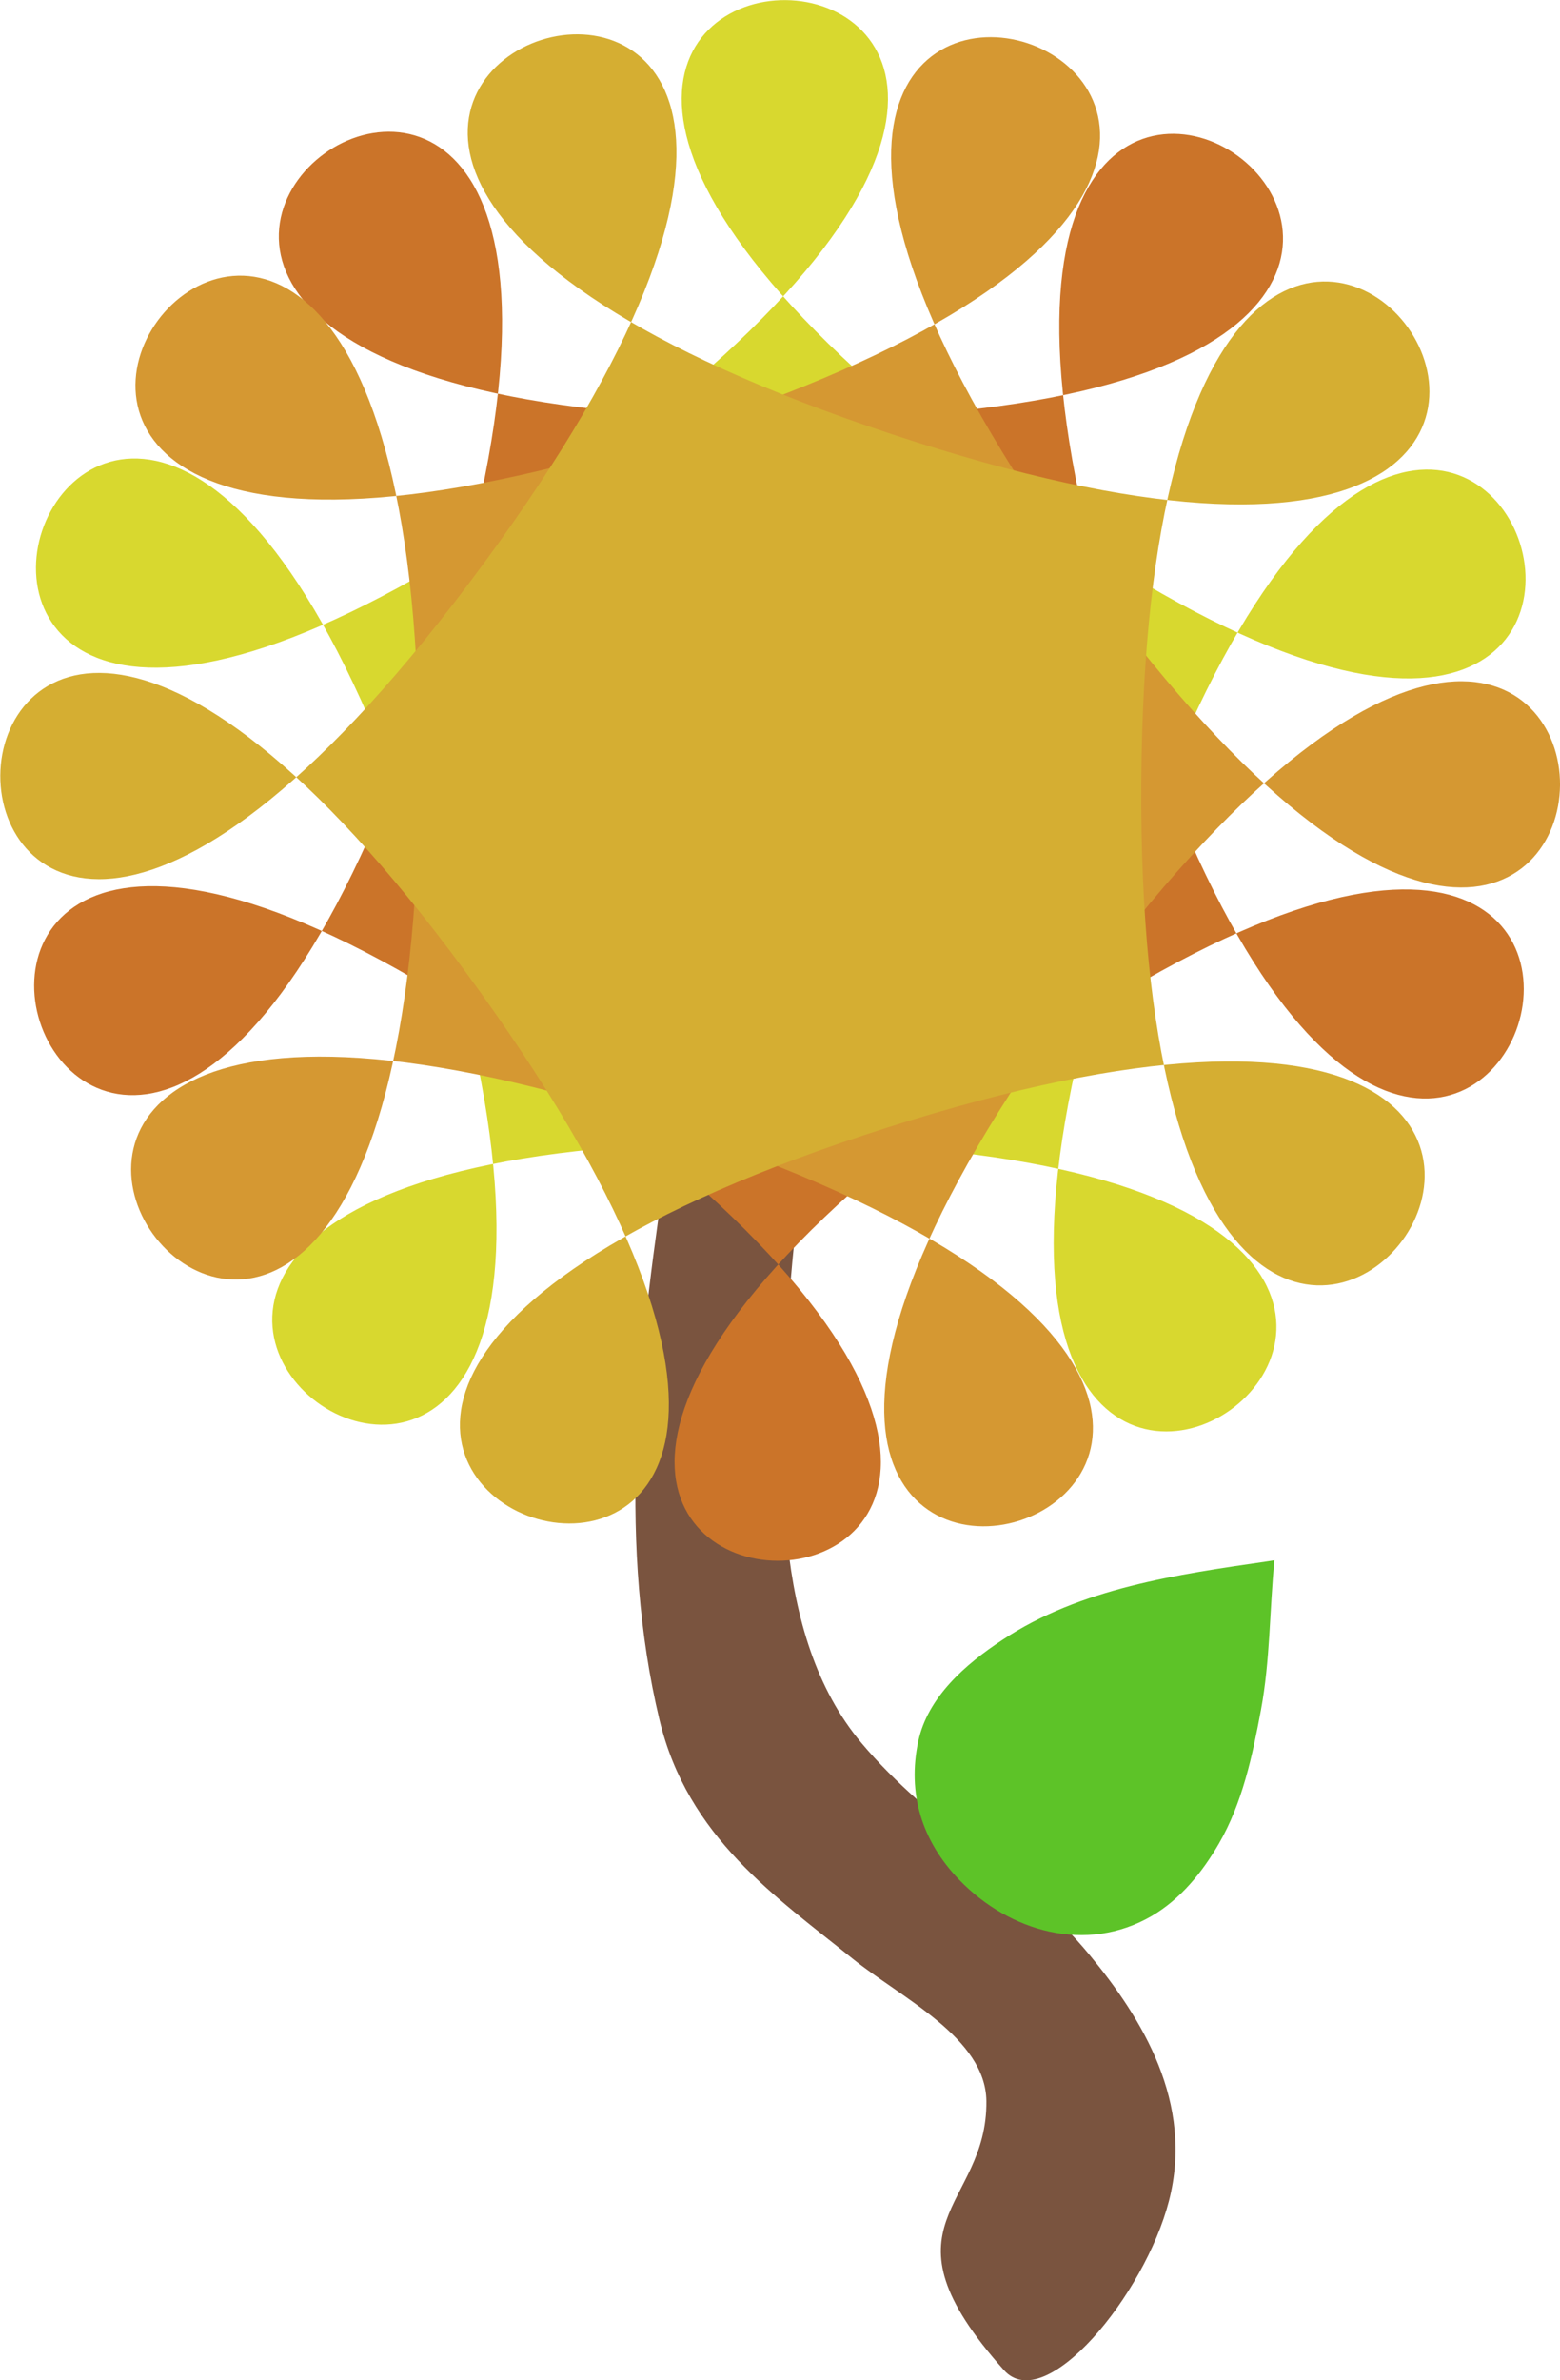
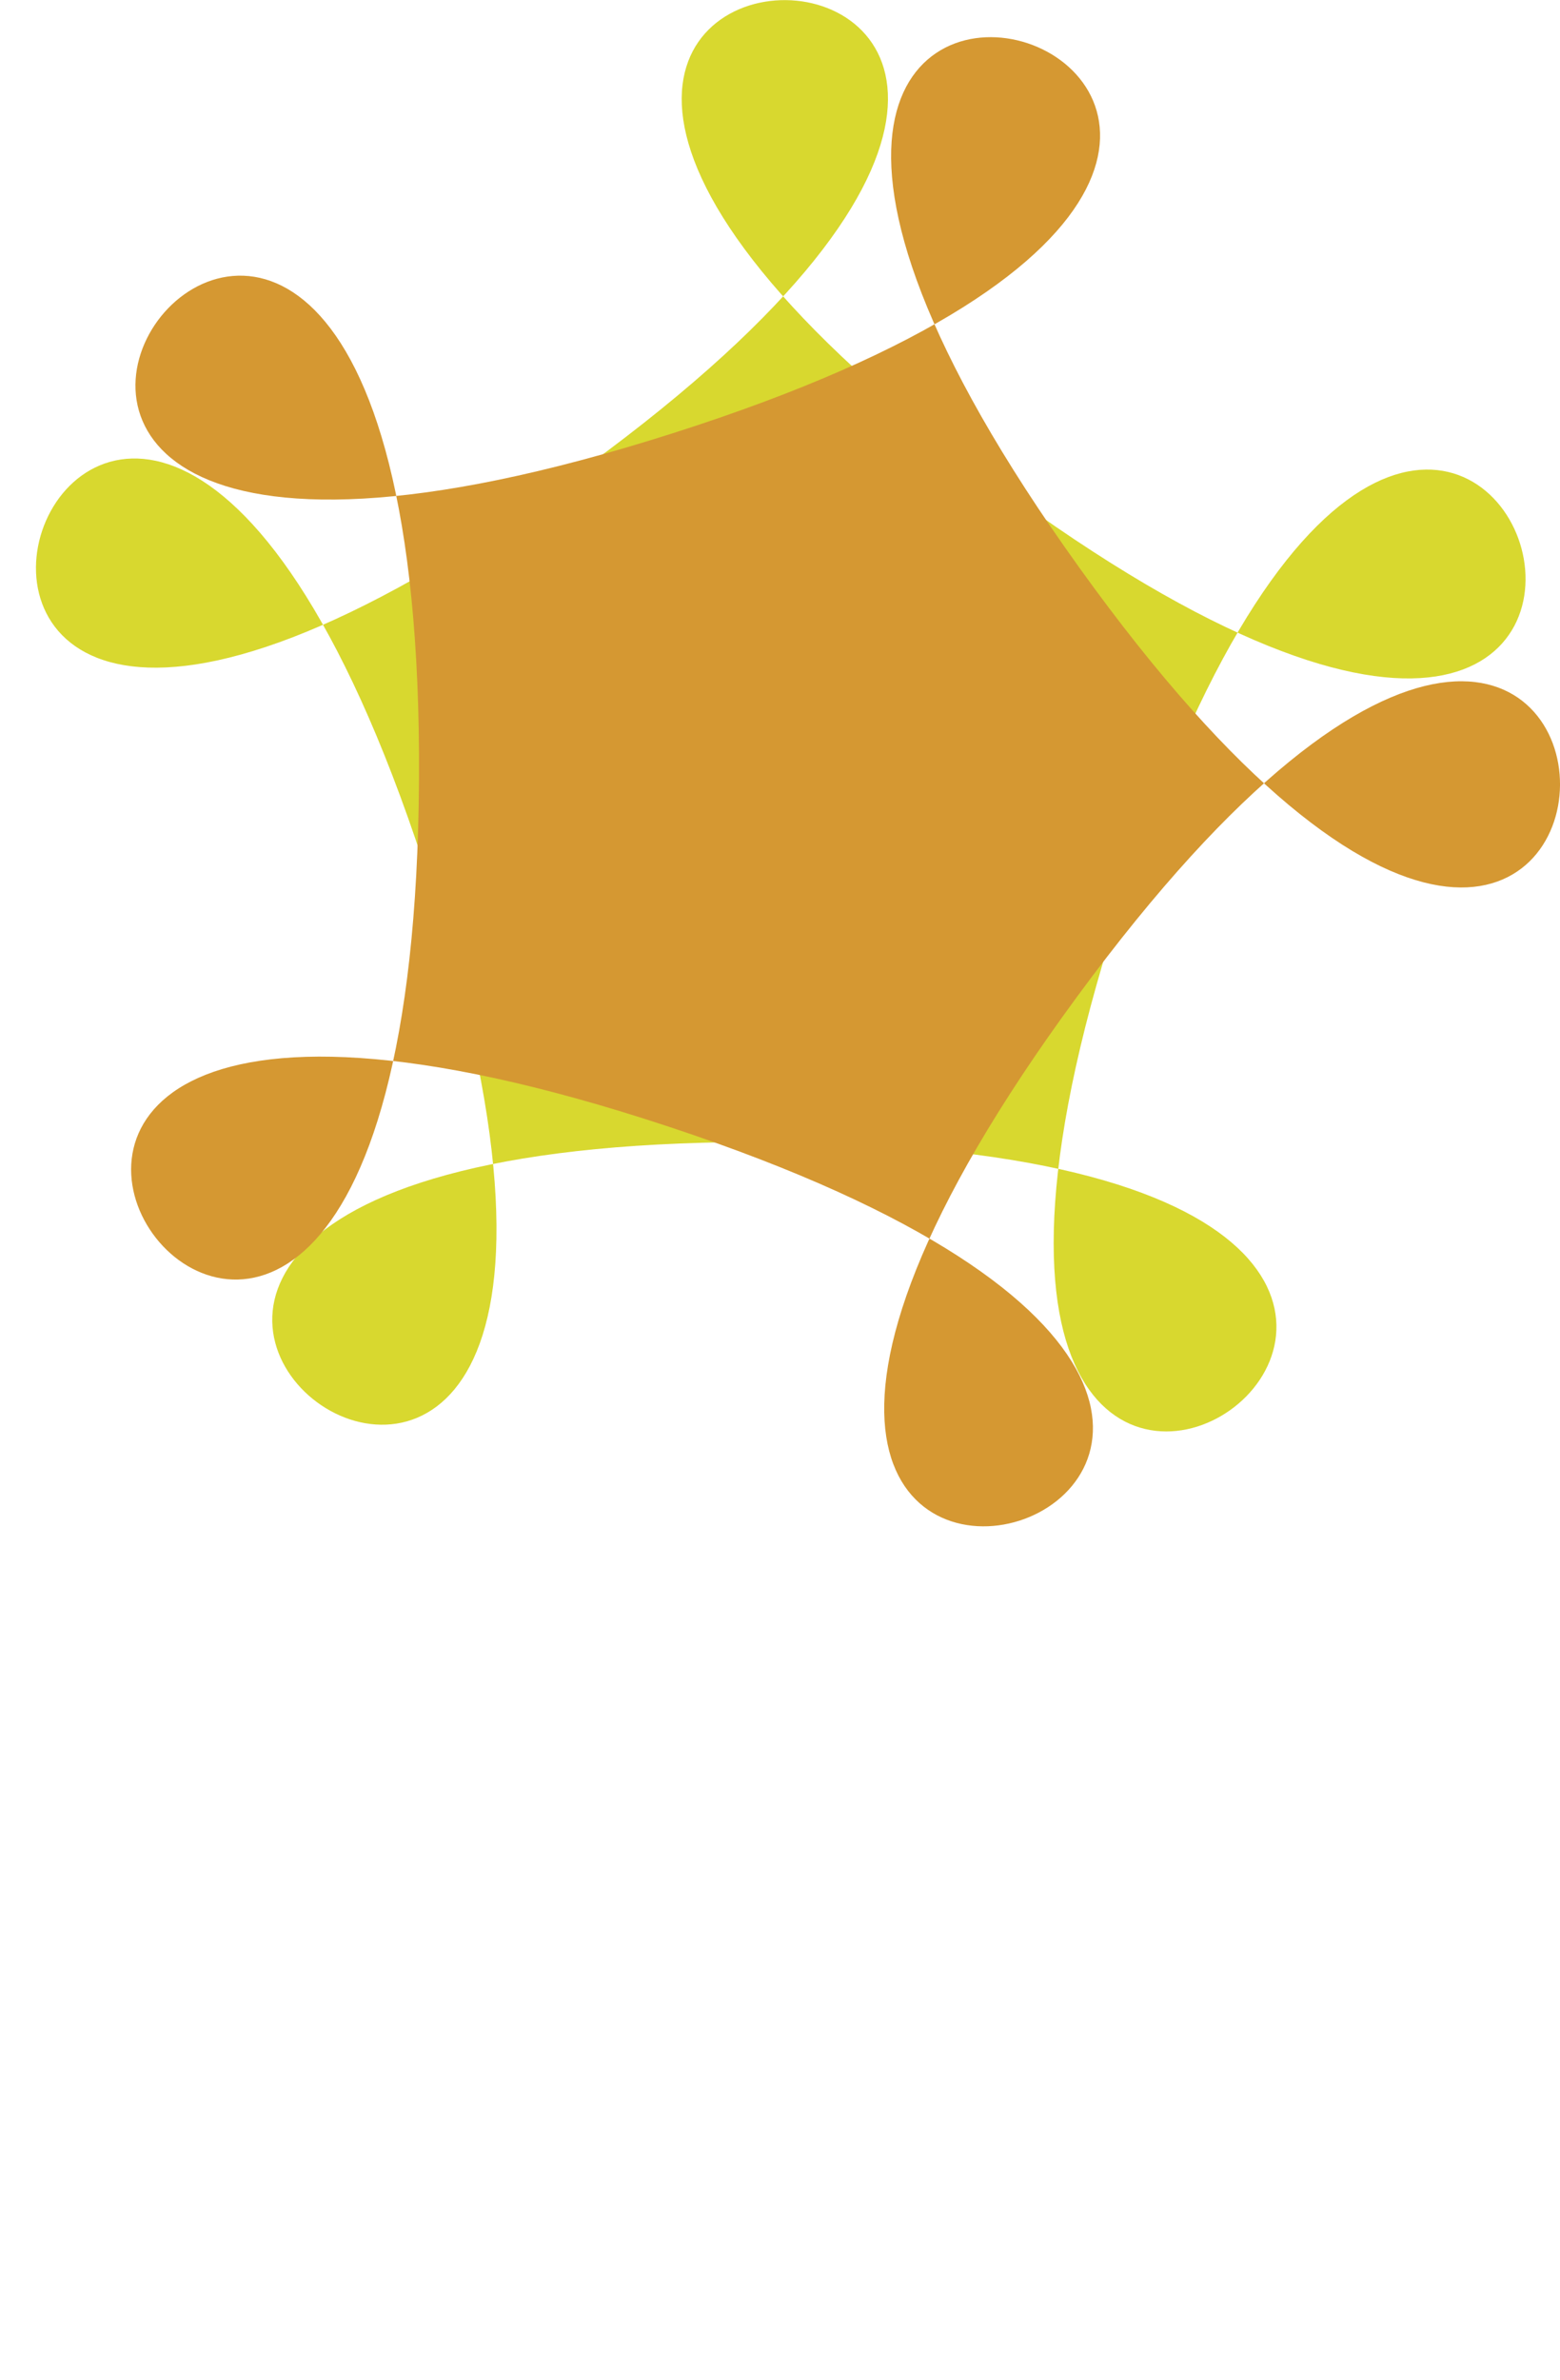
<svg xmlns="http://www.w3.org/2000/svg" xmlns:ns1="http://www.inkscape.org/namespaces/inkscape" xmlns:ns2="http://sodipodi.sourceforge.net/DTD/sodipodi-0.dtd" width="572.929" height="873.938" id="svg2" version="1.1" ns1:version="0.47 r22583" ns2:docname="Novo documento 1">
  <defs id="defs4">
    <ns1:perspective ns2:type="inkscape:persp3d" ns1:vp_x="0 : 526.18109 : 1" ns1:vp_y="0 : 1000 : 0" ns1:vp_z="744.09448 : 526.18109 : 1" ns1:persp3d-origin="372.04724 : 350.78739 : 1" id="perspective10" />
    <ns1:perspective id="perspective2826" ns1:persp3d-origin="0.5 : 0.33333333 : 1" ns1:vp_z="1 : 0.5 : 1" ns1:vp_y="0 : 1000 : 0" ns1:vp_x="0 : 0.5 : 1" ns2:type="inkscape:persp3d" />
    <ns1:perspective id="perspective2848" ns1:persp3d-origin="0.5 : 0.33333333 : 1" ns1:vp_z="1 : 0.5 : 1" ns1:vp_y="0 : 1000 : 0" ns1:vp_x="0 : 0.5 : 1" ns2:type="inkscape:persp3d" />
    <ns1:perspective id="perspective3643" ns1:persp3d-origin="0.5 : 0.33333333 : 1" ns1:vp_z="1 : 0.5 : 1" ns1:vp_y="0 : 1000 : 0" ns1:vp_x="0 : 0.5 : 1" ns2:type="inkscape:persp3d" />
    <ns1:perspective id="perspective3678" ns1:persp3d-origin="0.5 : 0.33333333 : 1" ns1:vp_z="1 : 0.5 : 1" ns1:vp_y="0 : 1000 : 0" ns1:vp_x="0 : 0.5 : 1" ns2:type="inkscape:persp3d" />
    <ns1:perspective id="perspective3700" ns1:persp3d-origin="0.5 : 0.33333333 : 1" ns1:vp_z="1 : 0.5 : 1" ns1:vp_y="0 : 1000 : 0" ns1:vp_x="0 : 0.5 : 1" ns2:type="inkscape:persp3d" />
    <ns1:perspective id="perspective3749" ns1:persp3d-origin="0.5 : 0.33333333 : 1" ns1:vp_z="1 : 0.5 : 1" ns1:vp_y="0 : 1000 : 0" ns1:vp_x="0 : 0.5 : 1" ns2:type="inkscape:persp3d" />
  </defs>
  <ns2:namedview id="base" pagecolor="#ffffff" bordercolor="#666666" borderopacity="1.0" ns1:pageopacity="0.0" ns1:pageshadow="2" ns1:zoom="0.35" ns1:cx="118.43636" ns1:cy="416.37152" ns1:document-units="px" ns1:current-layer="layer1" showgrid="false" ns1:window-width="1600" ns1:window-height="838" ns1:window-x="-8" ns1:window-y="-8" ns1:window-maximized="1" />
  <g ns1:label="Camada 1" ns1:groupmode="layer" id="layer1" transform="translate(-64.965,-107.958)">
    <g id="g3800">
      <g id="g3790">
-         <path style="fill:#7a543f;fill-opacity:1;stroke:none" d="m 394.423,425.764 c -8.677,6.164 -24.344,11.105 -7.146,2.094 7.718,-3.604 32.902,-22.035 31.797,-17.017 -46.21,39.578 -60.428,113.245 -64.54,178.842 -3.407,54.344 -6.444,118.637 26.771,158.179 25.356,30.187 58.448,47.169 83.81,77.847 19.292,23.335 38.457,54.236 29.16,90.338 -8.882,34.488 -45.457,79.108 -60.607,62.121 -48.316,-54.174 -5.99,-59.291 -6.443,-98.794 -0.266,-23.266 -31.21,-37.784 -49.249,-52.371 -27.812,-22.489 -60.454,-44.346 -70.812,-87.598 -15.058,-62.876 -8.294,-130.534 1.071,-194.422 8.651,-59.012 43.067,-110.323 86.435,-135.82 11.386,-7.626 46.751,-27.499 46.101,-23.134 -15.449,13.245 -30.898,26.489 -46.347,39.734 z" id="path3724" ns2:nodetypes="cccsssssssssccc" />
-         <path ns2:type="star" style="fill:#cb7429;fill-opacity:1;stroke:none" id="path2816" ns2:sides="5" ns2:cx="185.71429" ns2:cy="335.21933" ns2:r1="133.88998" ns2:r2="91.045197" ns2:arg1="0.87605805" ns2:arg2="1.5043766" ns1:flatsided="true" ns1:rounded="2.55" ns1:randomized="0" d="M 271.429,438.076 C -36.907,695.023 454.03,662.367 114.379,448.523 -225.273,234.679 -42.507,691.496 55.912,302.388 154.331,-86.721 -223.65,228.263 176.828,201.625 577.306,174.986 160.935,-87.16 310.024,285.485 459.114,658.13 579.764,181.13 271.429,438.076 z" transform="matrix(0.998,0.069,-0.069,0.998,189.03,48.277)" />
        <path ns2:type="star" style="fill:#d8d82f;fill-opacity:1;stroke:none" id="path2816-7" ns2:sides="5" ns2:cx="185.71429" ns2:cy="335.21933" ns2:r1="133.88998" ns2:r2="91.045197" ns2:arg1="0.87605805" ns2:arg2="1.5043766" ns1:flatsided="true" ns1:rounded="2.55" ns1:randomized="0" d="M 271.429,438.076 C -36.907,695.023 454.03,662.367 114.379,448.523 -225.273,234.679 -42.507,691.496 55.912,302.388 154.331,-86.721 -223.65,228.263 176.828,201.625 577.306,174.986 160.935,-87.16 310.024,285.485 459.114,658.13 579.764,181.13 271.429,438.076 z" transform="matrix(0.763,0.647,-0.647,0.763,426.255,17.427)" ns1:transform-center-y="-22.801588" ns1:transform-center-x="7.7454208" />
        <path ns2:type="star" style="fill:#d59832;fill-opacity:1;stroke:none" id="path2816-7-4" ns2:sides="5" ns2:cx="185.71429" ns2:cy="335.21933" ns2:r1="133.88998" ns2:r2="91.045197" ns2:arg1="0.87605805" ns2:arg2="1.5043766" ns1:flatsided="true" ns1:rounded="2.55" ns1:randomized="0" d="M 271.429,438.076 C -36.907,695.023 454.03,662.367 114.379,448.523 -225.273,234.679 -42.507,691.496 55.912,302.388 154.331,-86.721 -223.65,228.263 176.828,201.625 577.306,174.986 160.935,-87.16 310.024,285.485 459.114,658.13 579.764,181.13 271.429,438.076 z" transform="matrix(0.528,0.849,-0.849,0.528,539.253,59.903)" ns1:transform-center-y="-9.4668061" ns1:transform-center-x="-16.737534" />
-         <path ns2:type="star" style="fill:#d5ae32;fill-opacity:1;stroke:none" id="path2816-7-9" ns2:sides="5" ns2:cx="185.71429" ns2:cy="335.21933" ns2:r1="133.88998" ns2:r2="91.045197" ns2:arg1="0.87605805" ns2:arg2="1.5043766" ns1:flatsided="true" ns1:rounded="2.55" ns1:randomized="0" d="M 271.429,438.076 C -36.907,695.023 454.03,662.367 114.379,448.523 -225.273,234.679 -42.507,691.496 55.912,302.388 154.331,-86.721 -223.65,228.263 176.828,201.625 577.306,174.986 160.935,-87.16 310.024,285.485 459.114,658.13 579.764,181.13 271.429,438.076 z" transform="matrix(0.926,0.377,-0.377,0.926,304.672,13.967)" ns1:transform-center-y="1.9328786" ns1:transform-center-x="23.004616" />
-         <path style="fill:#5dc328;fill-opacity:1;stroke:none" d="m 533.002,680.815 c -1.771,18.314 -1.575,36.925 -4.942,54.989 -3.133,16.81 -6.788,34.095 -15.44,49.053 -6.09,10.53 -14.155,20.461 -24.719,26.596 -23.916,13.887 -52.123,5.835 -70.585,-13.241 -13.902,-14.365 -19.149,-31.903 -15.115,-50.891 3.451,-16.243 17.33,-28.331 30.878,-37.245 28.595,-19.045 64.401,-24.085 97.801,-28.92 l 1.061,-0.168 1.061,-0.172 0,0 10e-6,6e-5 z" id="path3765" ns2:nodetypes="cssssscccccc" />
      </g>
    </g>
  </g>
</svg>